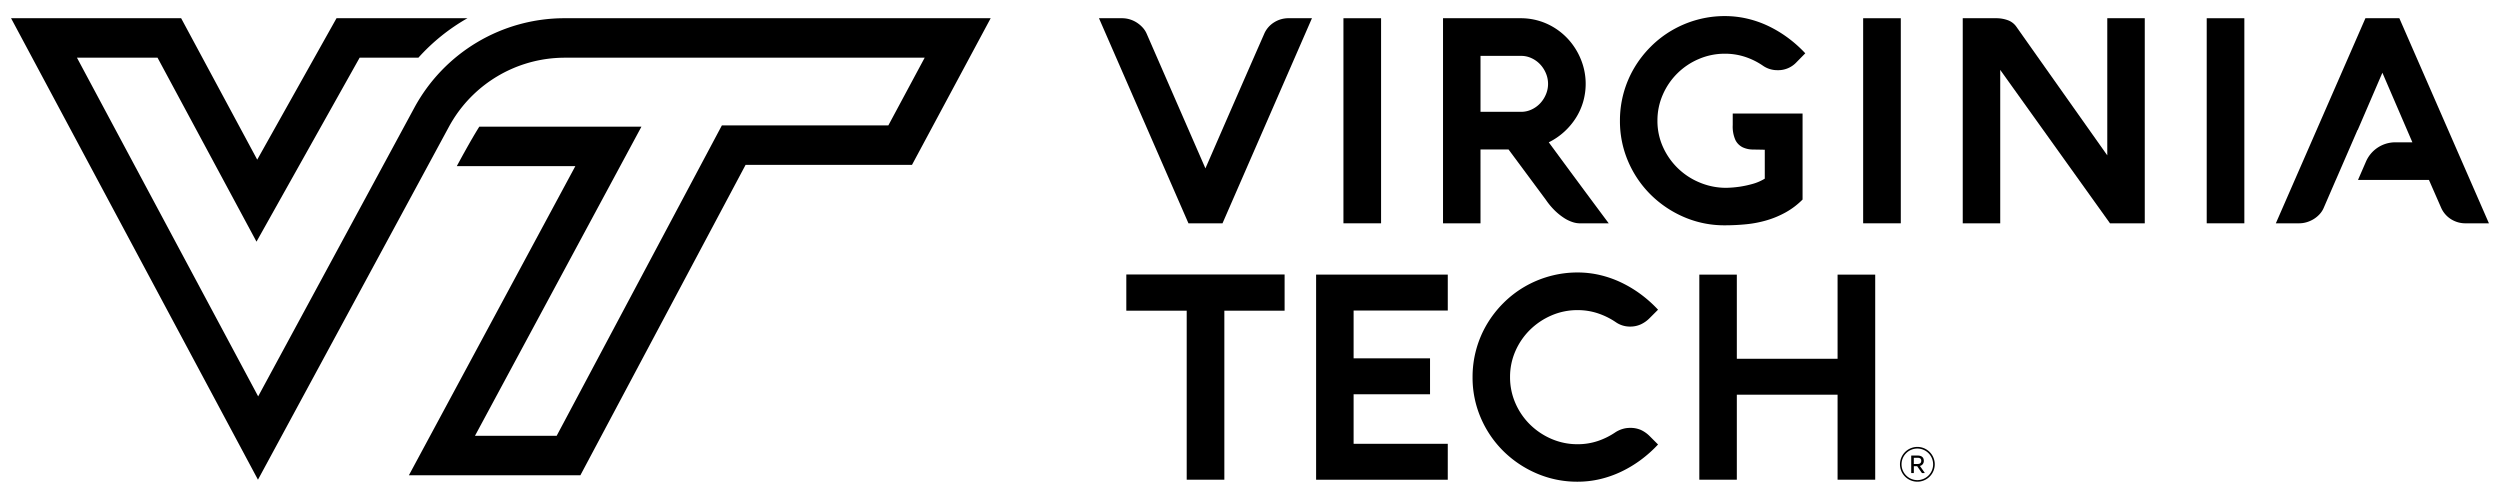
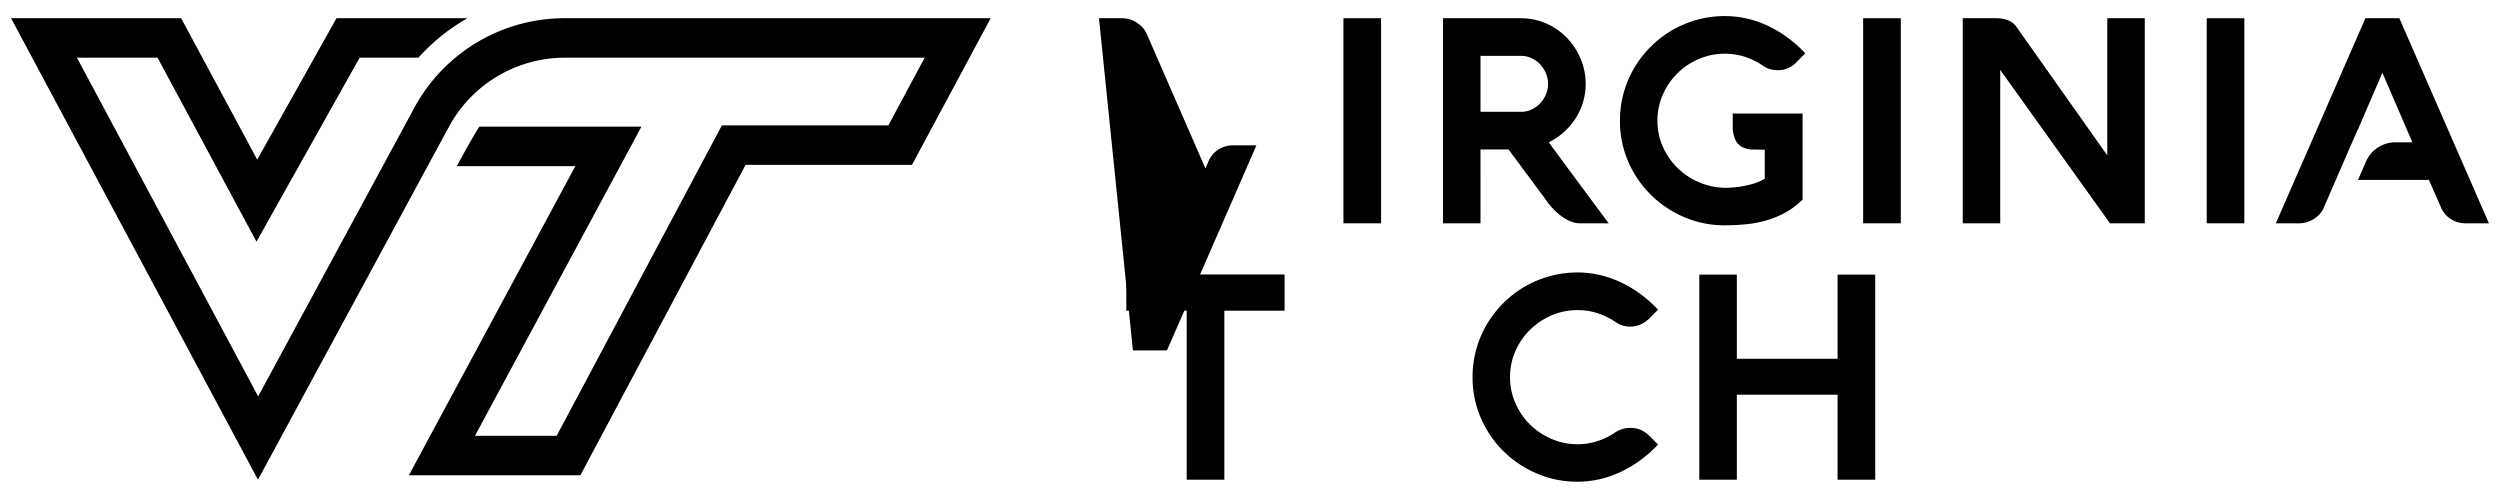
<svg xmlns="http://www.w3.org/2000/svg" id="bbdea266-9aa7-4b69-9709-6d4dd575764f" data-name="Layer 1" viewBox="0 0 226 45">
  <defs>
    <style>.afe0e165-6c0e-4401-a7fe-b9b5eee2383b{fill:#fff;}</style>
  </defs>
  <rect class="afe0e165-6c0e-4401-a7fe-b9b5eee2383b" width="226" height="45" />
  <path d="M51.036,1.647A15.442,15.442,0,0,0,37.455,9.741l-3.322,6.14-.386.714-.374.692v0L23.338,35.833,6.957,5.216h7.285l5.867,10.907,3.078,5.723,3.178-5.669,6.146-10.962H37.824A17.734,17.734,0,0,1,42.258,1.647H30.421L23.253,14.433,16.375,1.647H1L23.32,43.365,35.745,20.402l2.06-3.807.386-.714,2.389-4.416q.195-.361.413-.705a11.919,11.919,0,0,1,9.256-5.516q.406-.028.816-.028H83.591l-3.284,6.121H65.257l-1.007,1.892L50.324,39.394h-7.385L55.153,16.712l2.833-5.261H43.33c-.837,1.323-2.035,3.569-2.035,3.569H52.01L36.964,42.963H52.467L67.4,14.906H82.443L89.557,1.647Z" />
-   <path d="M109.259,14.559s1.671-3.838,2.504-5.744,1.671-3.821,2.516-5.745a2.276,2.276,0,0,1,.887-1.041,2.426,2.426,0,0,1,1.326-.382h2.109l-8.086,18.54h-3.079L99.348,1.648h2.096a2.384,2.384,0,0,1,.692.104,2.471,2.471,0,0,1,.64.297,2.693,2.693,0,0,1,.531.453,2.006,2.006,0,0,1,.362.569l5.007,11.476.293.673Z" />
+   <path d="M109.259,14.559a2.276,2.276,0,0,1,.887-1.041,2.426,2.426,0,0,1,1.326-.382h2.109l-8.086,18.54h-3.079L99.348,1.648h2.096a2.384,2.384,0,0,1,.692.104,2.471,2.471,0,0,1,.64.297,2.693,2.693,0,0,1,.531.453,2.006,2.006,0,0,1,.362.569l5.007,11.476.293.673Z" />
  <path d="M124.849,20.187h-3.402V1.648H124.849Z" />
  <path d="M162.952,10.264v7.775a6.828,6.828,0,0,1-1.514,1.152,8.46,8.46,0,0,1-1.708.718,10.025,10.025,0,0,1-1.857.362,19.348,19.348,0,0,1-1.947.097,9.187,9.187,0,0,1-3.687-.744,9.715,9.715,0,0,1-3.014-2.025,9.467,9.467,0,0,1-2.038-3.001,9.202,9.202,0,0,1-.744-3.687,9.325,9.325,0,0,1,1.294-4.774,9.638,9.638,0,0,1,1.488-1.914,9.372,9.372,0,0,1,1.921-1.482A9.582,9.582,0,0,1,153.41,1.79a9.357,9.357,0,0,1,2.517-.336,8.898,8.898,0,0,1,2.031.233,9.377,9.377,0,0,1,1.915.673,10.896,10.896,0,0,1,1.759,1.061,11.415,11.415,0,0,1,1.565,1.397l-.776.789a2.262,2.262,0,0,1-1.746.737,2.257,2.257,0,0,1-1.32-.414,6.343,6.343,0,0,0-1.598-.789,5.8,5.8,0,0,0-1.83-.285,5.894,5.894,0,0,0-2.355.479,6.152,6.152,0,0,0-3.253,3.221,5.765,5.765,0,0,0-.486,2.355,5.674,5.674,0,0,0,.505,2.387,6.22,6.22,0,0,0,3.344,3.215,6.17,6.17,0,0,0,2.374.466,9.919,9.919,0,0,0,1.229-.104,9.285,9.285,0,0,0,1.138-.246,4.293,4.293,0,0,0,1.113-.478V13.537q-.543-.013-1.067-.02a2.2,2.2,0,0,1-.931-.201,1.446,1.446,0,0,1-.654-.653,2.978,2.978,0,0,1-.245-1.365V10.264Z" />
  <path d="M171.832,20.187H168.429V1.648h3.403Z" />
  <path d="M180.821,6.318V20.187h-3.389V1.648h2.988a3.044,3.044,0,0,1,1.093.181,1.605,1.605,0,0,1,.744.556c1.294,1.837,8.241,11.659,8.241,11.659V1.648h3.389V20.187h-3.143Z" />
  <path d="M202.889,20.187H199.487V1.648h3.402Z" />
  <path d="M216.901,1.648h-3.067L205.736,20.187h2.109a2.369,2.369,0,0,0,.692-.104,2.629,2.629,0,0,0,.641-.291,2.518,2.518,0,0,0,.53-.446,1.986,1.986,0,0,0,.362-.569l1.087-2.51h.003l1.96-4.514h.017L215.368,6.575l2.711,6.29h-1.54a2.893,2.893,0,0,0-2.654,1.741l-.722,1.662h6.415l1.1,2.51a2.32,2.32,0,0,0,.892,1.035,2.423,2.423,0,0,0,1.32.375H225Z" />
  <path d="M133.838,20.187h-3.389V1.648h6.96a5.75,5.75,0,0,1,2.439.505,5.898,5.898,0,0,1,1.869,1.339,6.103,6.103,0,0,1,1.202,1.895,5.847,5.847,0,0,1,.208,3.778,5.721,5.721,0,0,1-.647,1.462,6.148,6.148,0,0,1-1.048,1.261,6.071,6.071,0,0,1-1.423.977q1.358,1.85,2.704,3.668,1.345,1.818,2.716,3.655h-2.652a2.104,2.104,0,0,1-.633-.117,3.259,3.259,0,0,1-.757-.369,5.488,5.488,0,0,1-.816-.653,6.305,6.305,0,0,1-.822-.983l-3.376-4.554h-2.536Zm3.674-10.078a2.203,2.203,0,0,0,.937-.207,2.507,2.507,0,0,0,.777-.556,2.687,2.687,0,0,0,.523-.809,2.41,2.41,0,0,0,.195-.951,2.444,2.444,0,0,0-.195-.964,2.69,2.69,0,0,0-.523-.808,2.507,2.507,0,0,0-.777-.556,2.203,2.203,0,0,0-.937-.207h-3.674v5.058Z" />
  <path d="M101.819,28.086V24.813h14.309v3.273h-5.447V43.365h-3.403V28.086Z" />
-   <path d="M130.878,43.365H118.976V24.826h11.903v3.247h-8.513v4.321h6.909v3.247h-6.909V40.118h8.513Z" />
  <path d="M136.509,34.089a5.822,5.822,0,0,0,.485,2.361,6.125,6.125,0,0,0,1.32,1.928,6.31,6.31,0,0,0,1.941,1.3,5.878,5.878,0,0,0,2.361.479,5.667,5.667,0,0,0,1.83-.291,6.515,6.515,0,0,0,1.598-.796,2.564,2.564,0,0,1,.615-.285,2.296,2.296,0,0,1,.692-.104,2.361,2.361,0,0,1,.99.188,2.752,2.752,0,0,1,.757.524l.789.789a11.415,11.415,0,0,1-1.565,1.397,10.702,10.702,0,0,1-1.766,1.061,9.529,9.529,0,0,1-1.915.673,8.809,8.809,0,0,1-2.024.233,9.229,9.229,0,0,1-3.694-.744,9.706,9.706,0,0,1-3.021-2.025,9.45,9.45,0,0,1-2.038-3.001,9.187,9.187,0,0,1-.744-3.687,9.348,9.348,0,0,1,1.294-4.774,9.671,9.671,0,0,1,1.488-1.914,9.42,9.42,0,0,1,1.921-1.482,9.557,9.557,0,0,1,2.271-.951,9.427,9.427,0,0,1,2.523-.336,8.809,8.809,0,0,1,2.024.233,9.529,9.529,0,0,1,1.915.673,10.732,10.732,0,0,1,1.766,1.061,11.415,11.415,0,0,1,1.565,1.397l-.789.789a2.675,2.675,0,0,1-.77.537,2.297,2.297,0,0,1-.977.201,2.236,2.236,0,0,1-1.306-.414,6.591,6.591,0,0,0-1.611-.789,5.763,5.763,0,0,0-1.818-.285,5.878,5.878,0,0,0-2.361.479,6.317,6.317,0,0,0-1.941,1.3,6.158,6.158,0,0,0-1.32,1.921A5.779,5.779,0,0,0,136.509,34.089Z" />
  <path d="M169.519,43.365h-3.402V35.68H157.009v7.685h-3.39V24.826H157.009v7.607h9.108v-7.607H169.519Z" />
-   <path d="M173.33,40.401a1.572,1.572,0,1,1-1.572,1.572A1.575,1.575,0,0,1,173.33,40.401Zm0,3.002a1.427,1.427,0,1,0-1.43-1.43A1.428,1.428,0,0,0,173.33,43.403Zm.23-1.282.42.598c.017.039,0,.048-.043.048h-.147a.075.075,0,0,1-.069-.035l-.411-.589h-.299v.589c0,.026-.013.035-.043.035h-.151c-.035,0-.043-.009-.043-.035v-1.512c0-.03.013-.039.043-.039h.546c.264,0,.55.104.55.477A.454.454,0,0,1,173.559,42.121Zm-.204-.178c.217,0,.325-.1.325-.286,0-.199-.121-.273-.334-.273h-.338v.559Z" />
</svg>